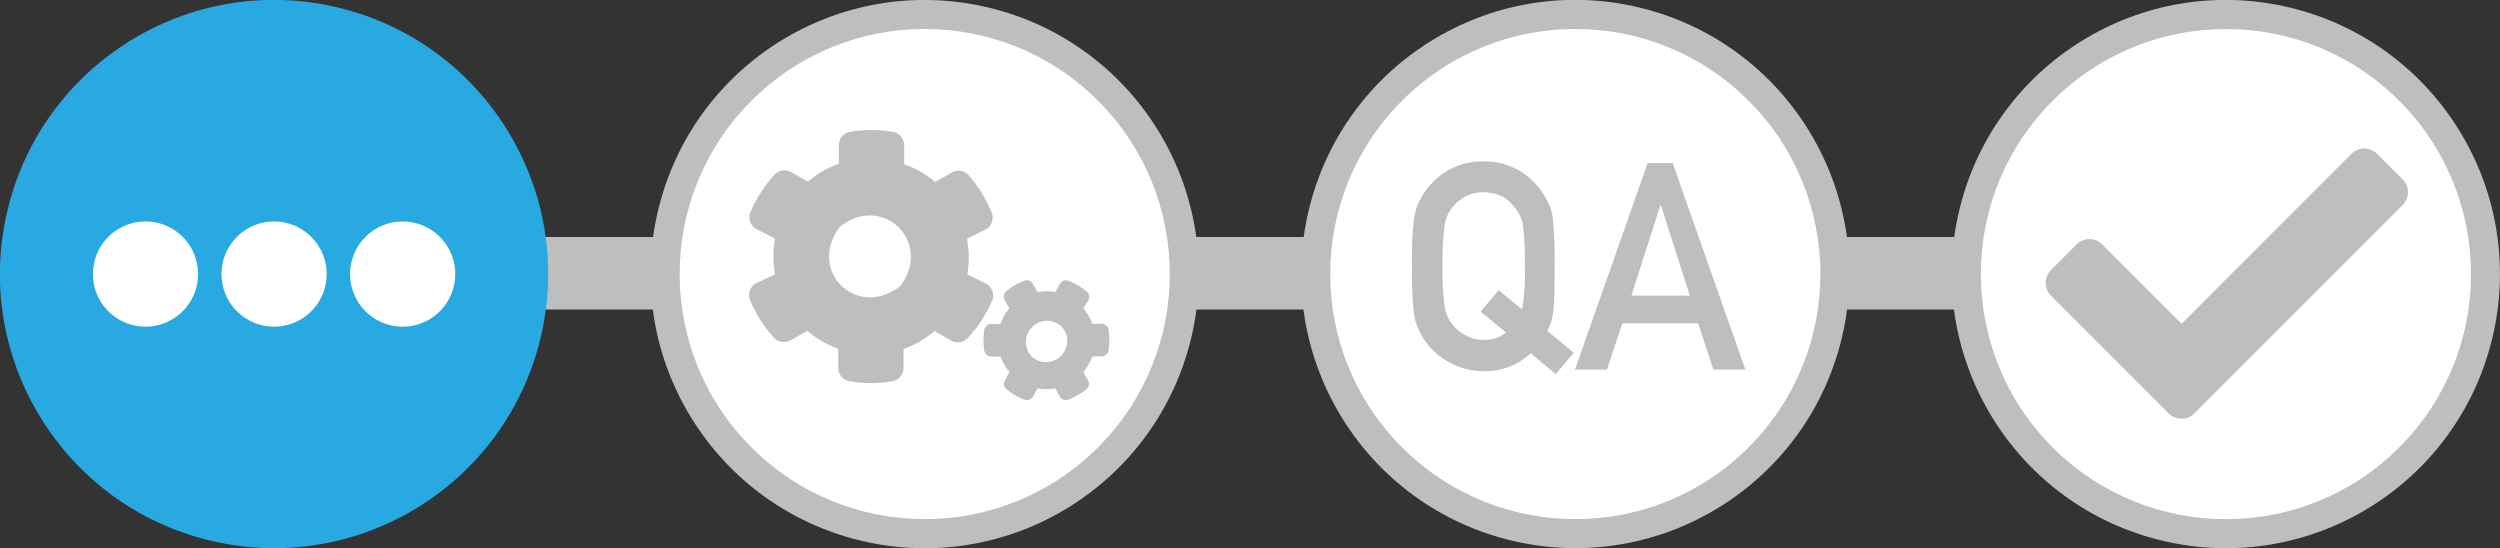
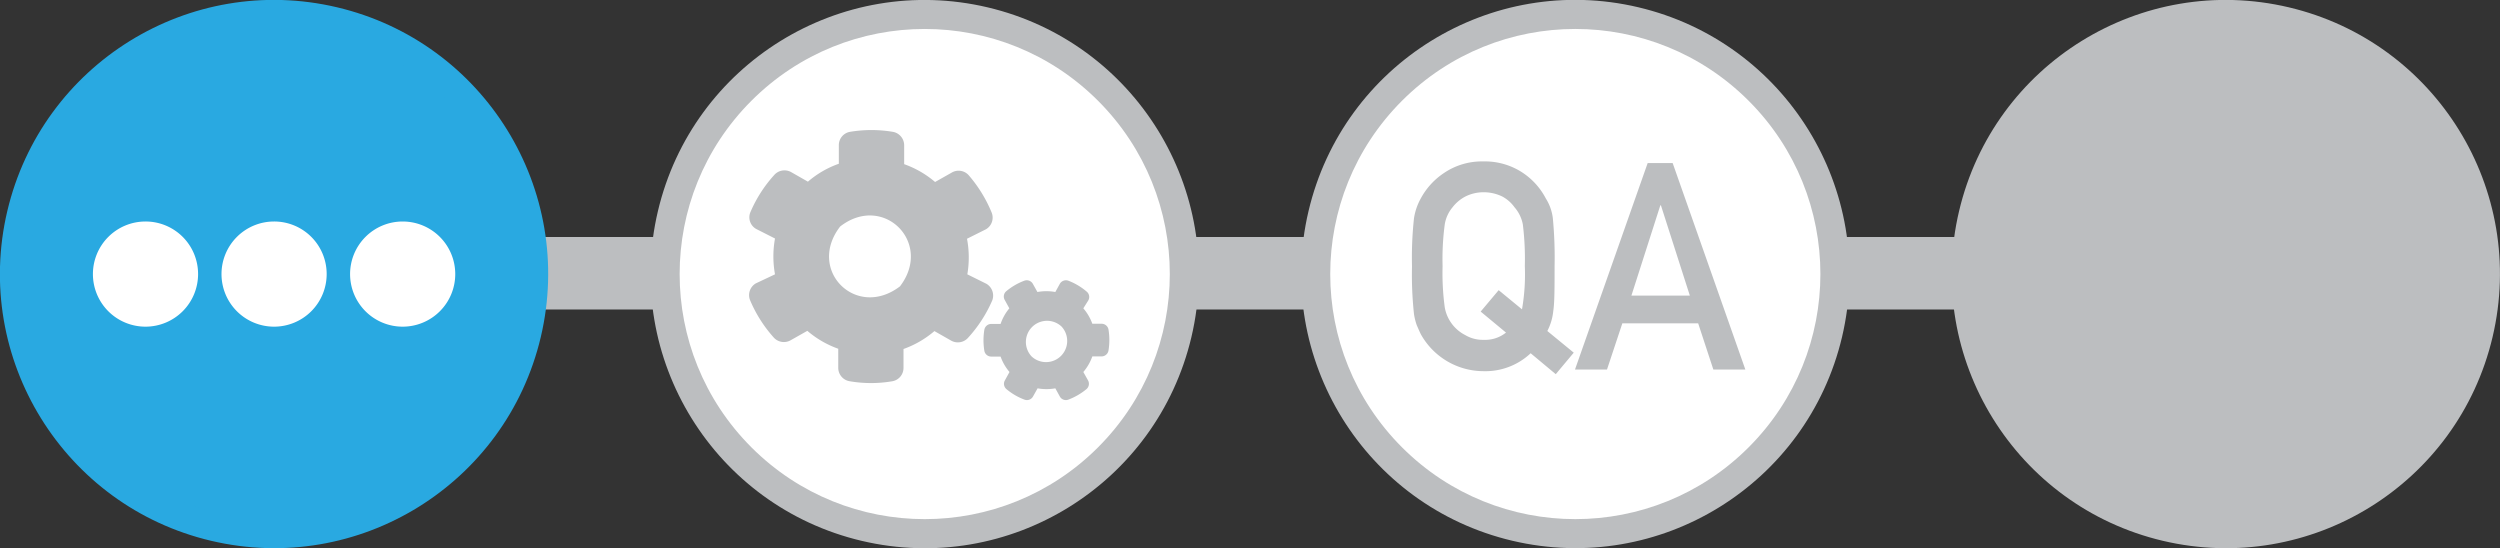
<svg xmlns="http://www.w3.org/2000/svg" viewBox="0 0 300 65.78">
  <rect x="0" y="0" width="300" height="65.78" fill="#333333" stroke="none" />
  <defs>
    <style>.cls-1{fill:#bcbec0;}.cls-2{fill:#29a9e1;}.cls-3{fill:#fff;}</style>
  </defs>
  <title>Asset 4</title>
  <g id="Layer_2" data-name="Layer 2">
    <g id="Layer_1-2" data-name="Layer 1">
      <rect class="cls-1" x="38.88" y="28.44" width="220.87" height="8.7" />
      <circle class="cls-2" cx="32.89" cy="32.89" r="32.89" transform="translate(-6.68 57.34) rotate(-76.72)" />
      <circle class="cls-2" cx="32.89" cy="32.89" r="29.41" transform="translate(-13.62 32.89) rotate(-45)" />
      <circle class="cls-1" cx="110.96" cy="32.89" r="32.89" transform="translate(53.46 133.33) rotate(-76.72)" />
      <circle class="cls-3" cx="110.96" cy="32.89" r="29.41" transform="translate(9.25 88.09) rotate(-45)" />
      <circle class="cls-1" cx="189.04" cy="32.89" r="32.89" transform="translate(113.6 209.31) rotate(-76.72)" />
      <circle class="cls-3" cx="189.04" cy="32.89" r="29.41" transform="translate(32.11 143.3) rotate(-45)" />
      <circle class="cls-1" cx="267.11" cy="32.89" r="32.89" transform="translate(173.73 285.3) rotate(-76.72)" />
-       <circle class="cls-3" cx="267.11" cy="32.89" r="29.41" transform="translate(54.98 198.51) rotate(-45)" />
      <path class="cls-1" d="M183.68,42.39A7.92,7.92,0,0,1,178,44.54a8.62,8.62,0,0,1-7.51-4.45c-.18-.37-.33-.73-.48-1.07a7.44,7.44,0,0,1-.33-1.32,44,44,0,0,1-.24-5.74,44,44,0,0,1,.24-5.78,7.15,7.15,0,0,1,.81-2.36,8.52,8.52,0,0,1,2.79-3.06A8.11,8.11,0,0,1,178,19.37a8.2,8.2,0,0,1,4.77,1.39,8.32,8.32,0,0,1,2.73,3.06,5.7,5.7,0,0,1,.84,2.36,50.21,50.21,0,0,1,.21,5.78c0,2.57,0,4.36-.16,5.38a6.59,6.59,0,0,1-.71,2.38l3.17,2.6-2.16,2.58Zm-6-5,2.16-2.57,2.8,2.3a24.46,24.46,0,0,0,.34-5.19,33.57,33.57,0,0,0-.24-5,4.36,4.36,0,0,0-1-2.06,4.31,4.31,0,0,0-1.45-1.28,5.08,5.08,0,0,0-2.25-.52,4.84,4.84,0,0,0-2.21.52,4.67,4.67,0,0,0-1.52,1.28,4.23,4.23,0,0,0-.94,2.06,31.42,31.42,0,0,0-.26,5,30.64,30.64,0,0,0,.26,4.95,4.63,4.63,0,0,0,2.46,3.33,4.11,4.11,0,0,0,2.21.57,4,4,0,0,0,2.68-.87Z" />
      <path class="cls-1" d="M203.78,38.8h-9.1l-1.84,5.54H189l8.72-24.77h3l8.72,24.77h-3.84Zm-1-3.33-3.47-10.83h-.07l-3.47,10.83Z" />
      <path class="cls-1" d="M260.25,49.61,246.12,35.48a2.17,2.17,0,0,1,0-3.07l3.07-3.08a2.18,2.18,0,0,1,3.08,0l9.52,9.52,20.38-20.39a2.2,2.2,0,0,1,3.08,0l3.07,3.08a2.17,2.17,0,0,1,0,3.07l-25,25a2.17,2.17,0,0,1-3.07,0Z" />
      <path class="cls-3" d="M39.2,32.89a6.31,6.31,0,1,1-6.31-6.31A6.3,6.3,0,0,1,39.2,32.89Zm9.12-6.31a6.31,6.31,0,1,0,6.31,6.31A6.31,6.31,0,0,0,48.32,26.58Zm-30.86,0a6.31,6.31,0,1,0,6.31,6.31A6.3,6.3,0,0,0,17.46,26.58Z" />
      <path class="cls-1" d="M116.08,32.92l2.28,1.13a1.64,1.64,0,0,1,.71,2,16.16,16.16,0,0,1-2.88,4.46,1.64,1.64,0,0,1-2.06.36l-2-1.14a11.75,11.75,0,0,1-3.71,2.15v2.27a1.62,1.62,0,0,1-1.34,1.6,15.11,15.11,0,0,1-5.11,0,1.63,1.63,0,0,1-1.38-1.61V41.85a11.75,11.75,0,0,1-3.71-2.15l-2,1.13a1.64,1.64,0,0,1-2.06-.36A16,16,0,0,1,90,36a1.63,1.63,0,0,1,.71-2L93,32.92a12,12,0,0,1,0-4.3l-2.25-1.14a1.6,1.6,0,0,1-.71-2,15.92,15.92,0,0,1,2.85-4.46,1.64,1.64,0,0,1,2.06-.36l2,1.14a11.56,11.56,0,0,1,3.71-2.15V17.41A1.62,1.62,0,0,1,102,15.82a15.55,15.55,0,0,1,5.14,0,1.64,1.64,0,0,1,1.36,1.6v2.28a11.72,11.72,0,0,1,3.71,2.14l2-1.13a1.62,1.62,0,0,1,2.06.35A16.3,16.3,0,0,1,119,25.51a1.62,1.62,0,0,1-.68,2l-2.28,1.14A12,12,0,0,1,116.08,32.92ZM108,34.36c4-5.23-2-11.21-7.18-7.18C96.77,32.41,102.74,38.38,108,34.36ZM124.51,46.6l-.56,1a.83.83,0,0,1-1,.36,7.34,7.34,0,0,1-2.17-1.26.83.83,0,0,1-.19-1.06l.55-1a5.89,5.89,0,0,1-1.07-1.85h-1.12a.84.84,0,0,1-.83-.7,7.83,7.83,0,0,1,0-2.51.85.85,0,0,1,.83-.71h1.12A5.89,5.89,0,0,1,121.12,37l-.55-1a.83.83,0,0,1,.19-1.06,7.47,7.47,0,0,1,2.17-1.26.84.84,0,0,1,1,.36l.56,1a6,6,0,0,1,2.15,0l.55-1a.85.85,0,0,1,1-.36A7.52,7.52,0,0,1,130.41,35a.83.83,0,0,1,.18,1.06L130,37a5.92,5.92,0,0,1,1.08,1.85h1.11a.84.84,0,0,1,.83.7,7.83,7.83,0,0,1,0,2.51.85.85,0,0,1-.83.71h-1.11A5.92,5.92,0,0,1,130,44.64l.56,1a.84.84,0,0,1-.19,1.06,7.66,7.66,0,0,1-2.18,1.26.83.83,0,0,1-1-.36l-.55-1A6,6,0,0,1,124.51,46.6Zm-.72-3.83a2.54,2.54,0,0,0,3.59-3.59,2.54,2.54,0,0,0-3.59,3.59Z" />
    </g>
  </g>
</svg>